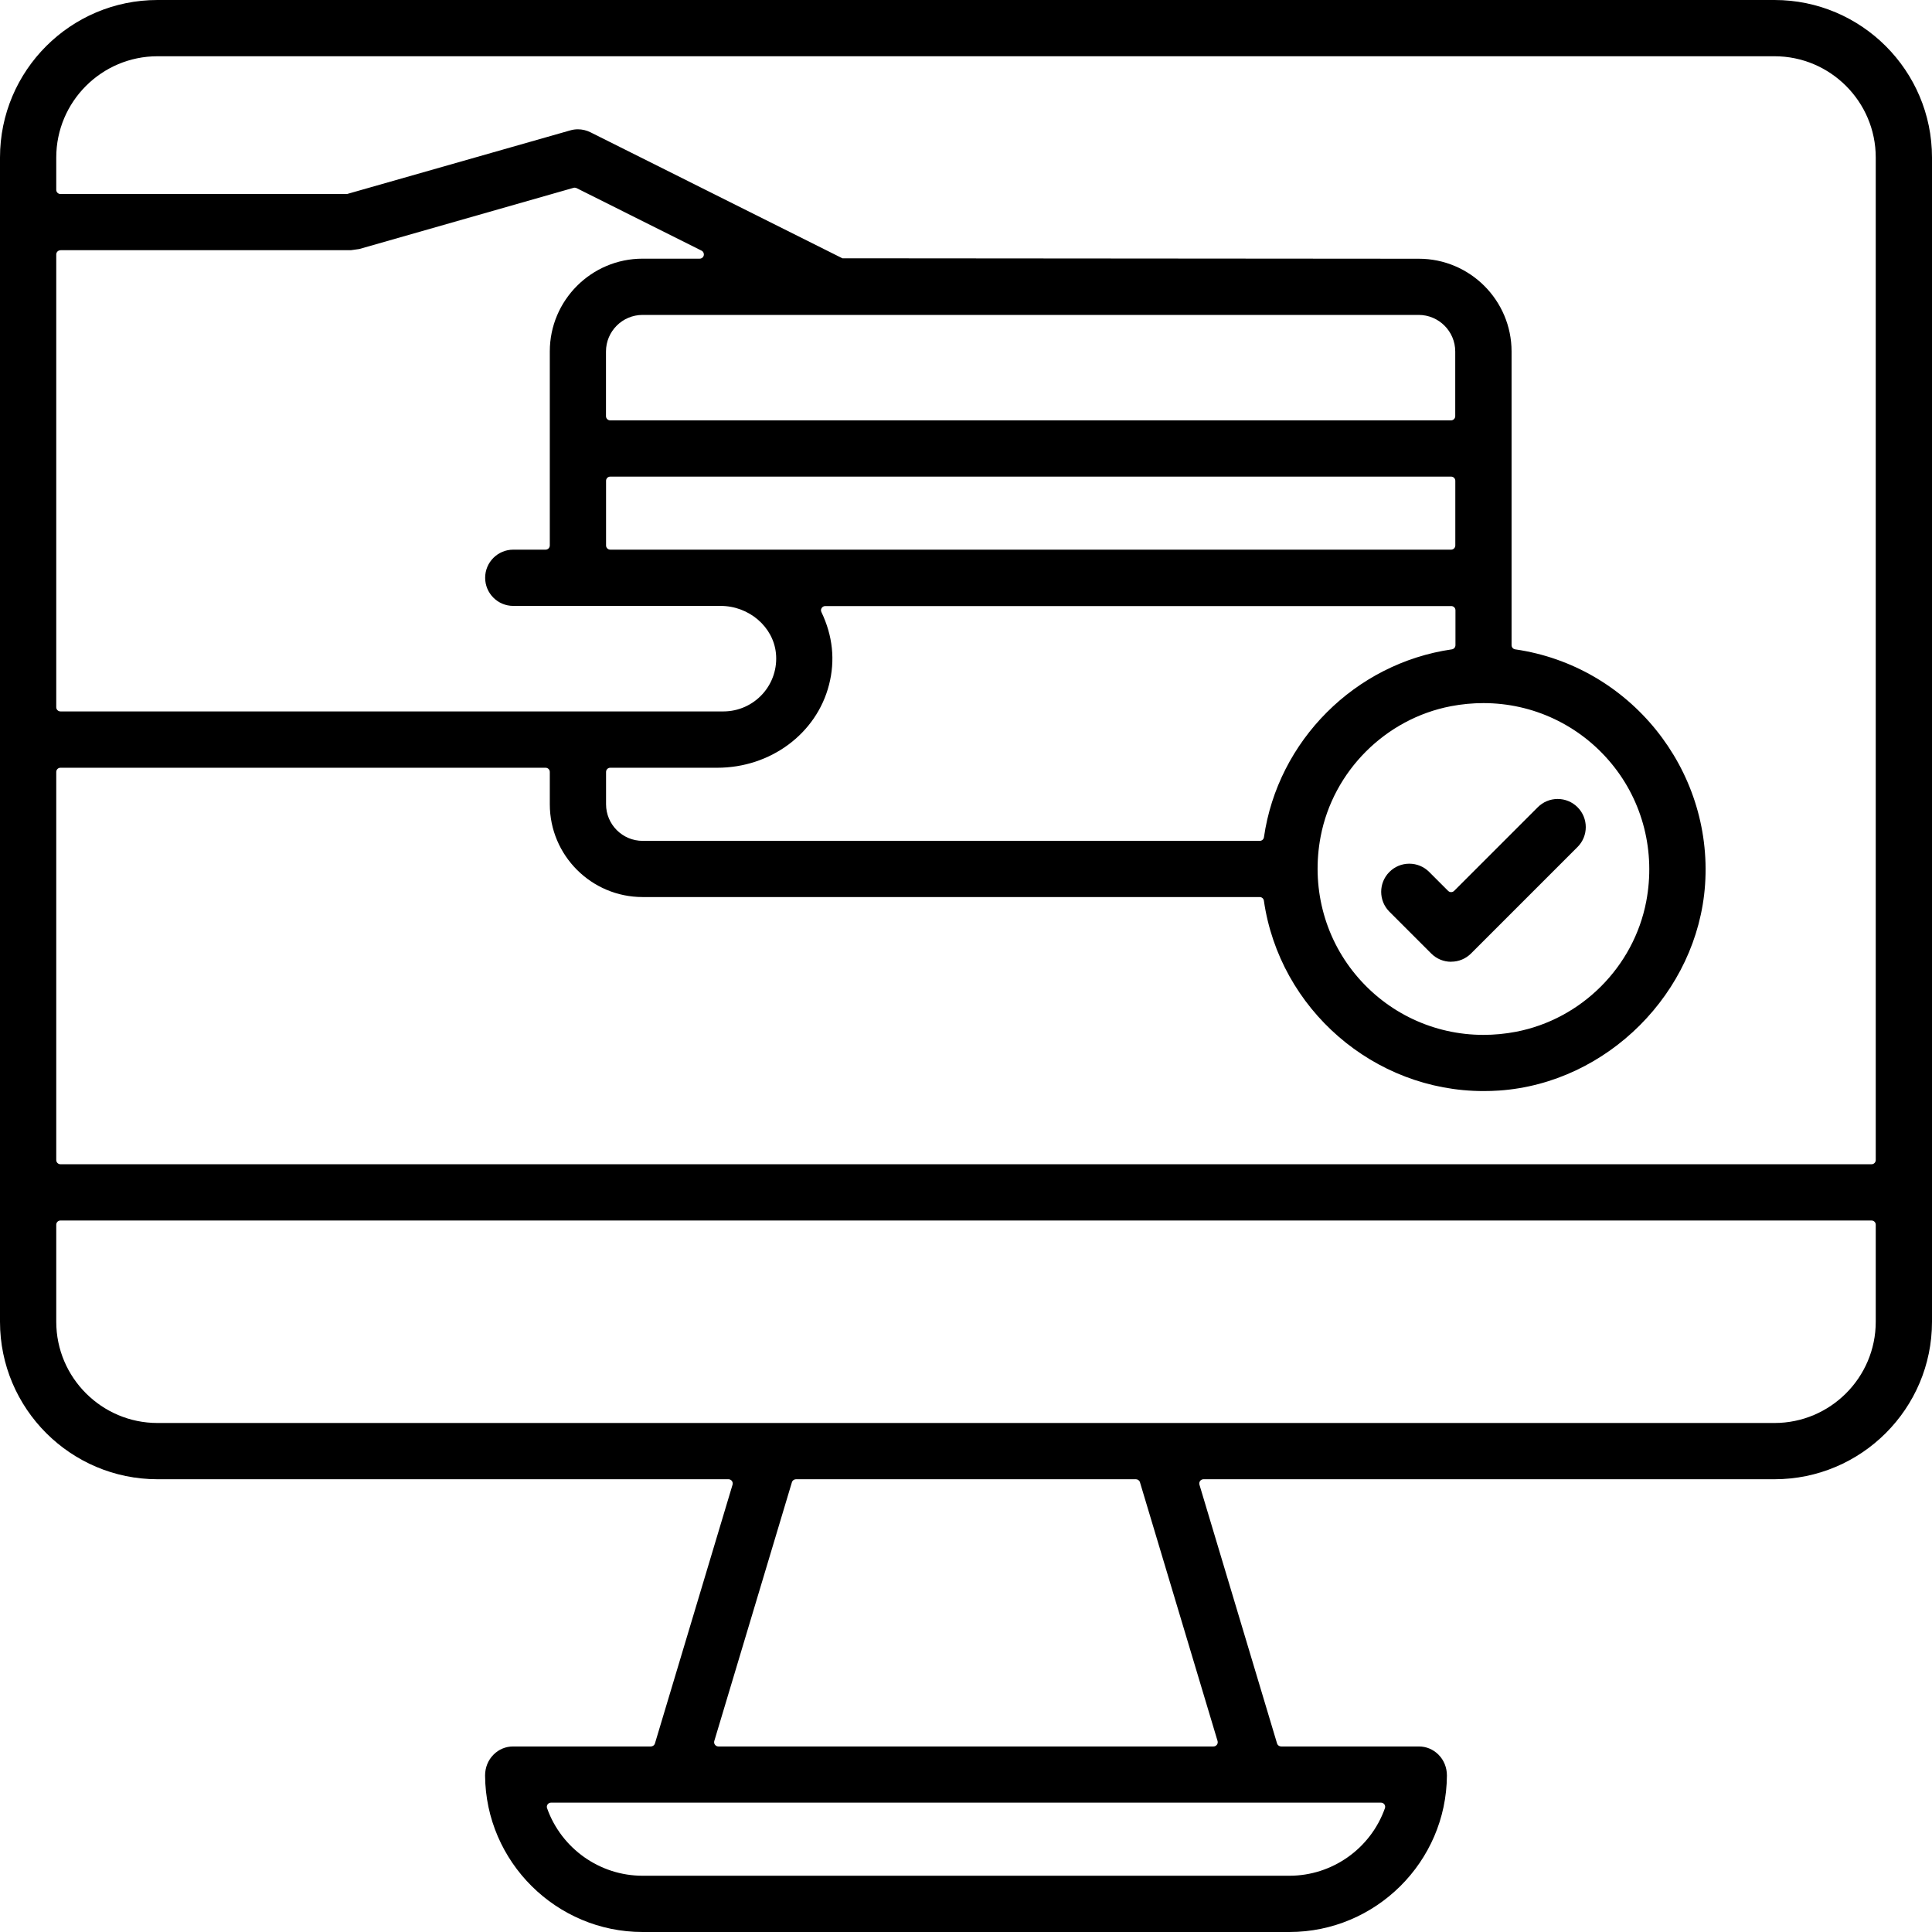
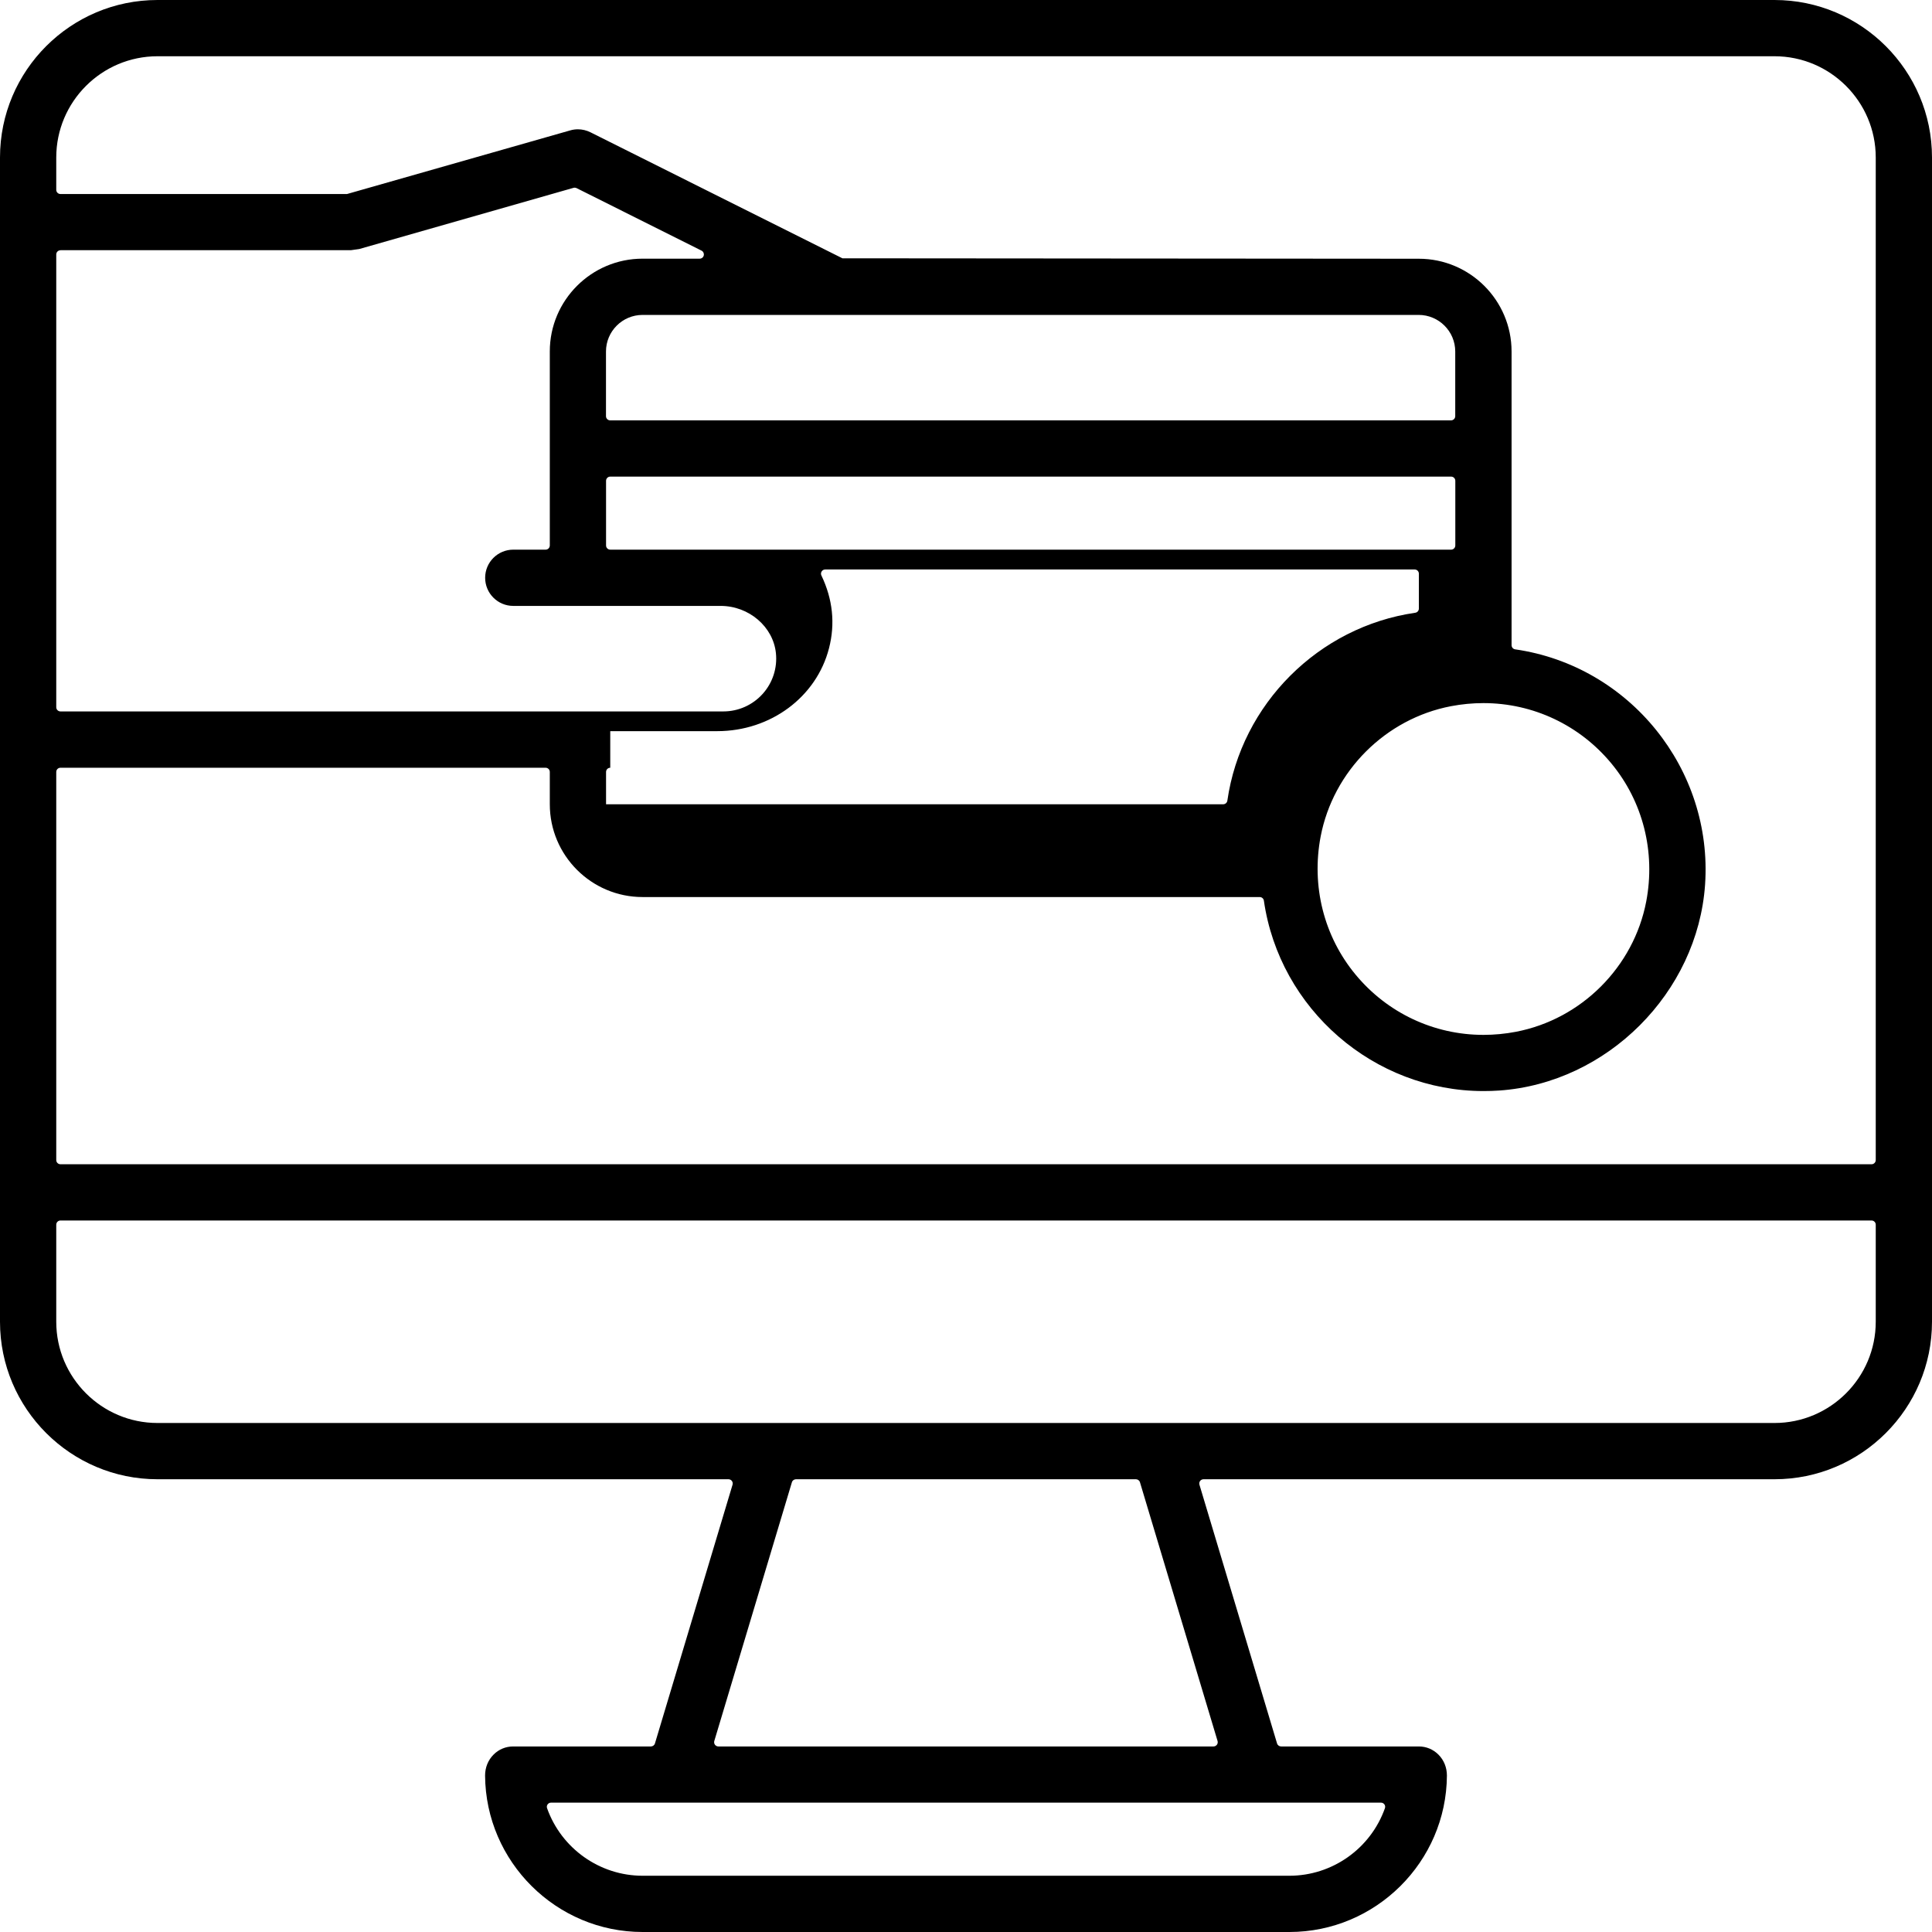
<svg xmlns="http://www.w3.org/2000/svg" id="Layer_2" viewBox="0 0 262.39 262.39">
  <g id="Layer_1-2">
    <g>
-       <path d="M87.27,262.39c-11.72,0-21.31-9.53-21.39-21.25,0-1.08,.4-2.09,1.15-2.84,.71-.72,1.66-1.11,2.67-1.11h18.7c.25,0,.48-.17,.55-.41l10.54-35.14c.05-.17,.02-.36-.09-.51-.11-.14-.28-.23-.46-.23H21.39c-11.79,0-21.39-9.59-21.39-21.39V21.39C0,9.59,9.59,0,21.39,0H241c11.79,0,21.39,9.59,21.39,21.39V179.51c0,11.79-9.59,21.39-21.39,21.39h-77.55c-.18,0-.35,.09-.46,.23-.11,.15-.14,.34-.09,.51l10.54,35.14c.07,.24,.3,.41,.55,.41h18.7c1.01,0,1.95,.39,2.67,1.11,.75,.75,1.15,1.76,1.15,2.84-.07,11.72-9.67,21.25-21.39,21.25H87.27Zm-12.43-17.57c-.19,0-.36,.09-.47,.24-.11,.15-.13,.35-.07,.52,1.95,5.48,7.16,9.17,12.97,9.17h87.85c5.81,0,11.02-3.68,12.97-9.17,.06-.18,.04-.37-.07-.52-.11-.15-.28-.24-.47-.24H74.84Zm33.26-43.92c-.25,0-.48,.17-.55,.41l-10.54,35.14c-.05,.17-.02,.36,.09,.51,.11,.14,.28,.23,.46,.23h67.25c.18,0,.35-.09,.46-.23,.11-.15,.14-.34,.09-.51l-10.54-35.14c-.07-.24-.3-.41-.55-.41h-46.17ZM8.21,165.76c-.32,0-.57,.26-.57,.57v13.18c0,7.58,6.17,13.75,13.75,13.75H241c7.58,0,13.75-6.17,13.75-13.75v-13.18c0-.32-.26-.57-.57-.57H8.21Zm0-61.49c-.32,0-.57,.26-.57,.57v52.71c0,.32,.26,.57,.57,.57H254.18c.32,0,.57-.26,.57-.57V21.39c0-7.58-6.17-13.75-13.75-13.75H21.39c-7.58,0-13.75,6.17-13.75,13.75v4.39c0,.32,.26,.57,.57,.57H47.13l30.31-8.64c.34-.1,.69-.15,1.04-.15,.59,0,1.18,.14,1.72,.41l34.21,17.11,78.28,.06c6.95,0,12.6,5.65,12.6,12.6v39.88c0,.29,.21,.53,.49,.57,15.55,2.24,26.87,16.28,25.79,31.96-1.02,14.67-13.3,26.95-27.97,27.96-.71,.05-1.42,.07-2.12,.07-14.88,0-27.7-11.12-29.83-25.86-.04-.28-.28-.49-.57-.49H87.27c-6.95,0-12.6-5.65-12.6-12.6v-4.39c0-.32-.26-.57-.57-.57H8.21Zm193.26-8.78c-1.46,0-2.95,.14-4.41,.42-8.89,1.7-16,8.81-17.7,17.7-1.28,6.72,.44,13.56,4.74,18.75,4.31,5.21,10.64,8.19,17.37,8.19,1.46,0,2.95-.14,4.41-.42,8.89-1.7,16-8.81,17.7-17.7,1.28-6.72-.44-13.56-4.74-18.75-4.31-5.21-10.64-8.19-17.37-8.19Zm-118.59,8.78c-.32,0-.57,.26-.57,.57v4.39c0,2.74,2.23,4.97,4.97,4.97h83.81c.29,0,.53-.21,.57-.49,1.89-13.13,12.39-23.62,25.52-25.52,.28-.04,.49-.28,.49-.57v-4.74c0-.32-.26-.57-.57-.57H112.08c-.2,0-.38,.1-.49,.27-.11,.17-.12,.38-.03,.55,1.54,3.22,1.89,6.55,1.03,9.88-1.7,6.63-7.94,11.26-15.18,11.26h-14.53ZM8.21,33.99c-.32,0-.57,.26-.57,.57v61.49c0,.32,.26,.57,.57,.57H98.25c2.02,0,3.96-.86,5.32-2.37,1.36-1.5,2.02-3.52,1.81-5.54-.37-3.6-3.67-6.42-7.51-6.42h-28.16c-2.11,0-3.82-1.71-3.82-3.82s1.71-3.82,3.82-3.82h4.39c.32,0,.57-.26,.57-.57v-26.35c0-6.95,5.65-12.6,12.6-12.6h7.75c.27,0,.5-.18,.56-.44,.06-.26-.06-.53-.3-.65l-16.97-8.49c-.08-.04-.17-.06-.26-.06-.05,0-.11,0-.16,.02l-29.1,8.31-1.14,.16H8.21Zm74.67,30.74c-.32,0-.57,.26-.57,.57v8.78c0,.32,.26,.57,.57,.57h114.2c.32,0,.57-.26,.57-.57v-8.78c0-.32-.26-.57-.57-.57H82.88Zm4.39-21.96c-2.74,0-4.97,2.23-4.97,4.97v8.78c0,.32,.26,.57,.57,.57h114.2c.32,0,.57-.26,.57-.57v-8.78c0-2.74-2.23-4.97-4.97-4.97H87.27Z" />
-       <path d="M197.08,130.62c-1.02,0-1.98-.4-2.7-1.12l-5.68-5.68c-1.49-1.49-1.49-3.91,0-5.4,.72-.72,1.68-1.12,2.7-1.12s1.98,.4,2.7,1.12l2.57,2.57c.11,.11,.25,.17,.41,.17s.3-.06,.41-.17l11.36-11.36c.72-.72,1.68-1.12,2.7-1.12s1.98,.4,2.7,1.12c1.49,1.49,1.49,3.91,0,5.4l-14.46,14.46c-.72,.72-1.68,1.12-2.7,1.12Z" />
+       <path d="M87.27,262.39c-11.72,0-21.31-9.53-21.39-21.25,0-1.08,.4-2.09,1.15-2.84,.71-.72,1.66-1.11,2.67-1.11h18.7c.25,0,.48-.17,.55-.41l10.54-35.14c.05-.17,.02-.36-.09-.51-.11-.14-.28-.23-.46-.23H21.39c-11.79,0-21.39-9.59-21.39-21.39V21.39C0,9.59,9.59,0,21.39,0H241c11.79,0,21.39,9.59,21.39,21.39V179.51c0,11.79-9.59,21.39-21.39,21.39h-77.55c-.18,0-.35,.09-.46,.23-.11,.15-.14,.34-.09,.51l10.54,35.14c.07,.24,.3,.41,.55,.41h18.7c1.01,0,1.95,.39,2.67,1.11,.75,.75,1.15,1.76,1.15,2.84-.07,11.72-9.67,21.25-21.39,21.25H87.27Zm-12.43-17.57c-.19,0-.36,.09-.47,.24-.11,.15-.13,.35-.07,.52,1.95,5.48,7.16,9.17,12.97,9.17h87.85c5.81,0,11.02-3.68,12.97-9.17,.06-.18,.04-.37-.07-.52-.11-.15-.28-.24-.47-.24H74.84Zm33.26-43.92c-.25,0-.48,.17-.55,.41l-10.54,35.14c-.05,.17-.02,.36,.09,.51,.11,.14,.28,.23,.46,.23h67.25c.18,0,.35-.09,.46-.23,.11-.15,.14-.34,.09-.51l-10.54-35.14c-.07-.24-.3-.41-.55-.41h-46.17ZM8.21,165.76c-.32,0-.57,.26-.57,.57v13.18c0,7.58,6.17,13.75,13.75,13.75H241c7.58,0,13.75-6.17,13.75-13.75v-13.18c0-.32-.26-.57-.57-.57H8.21Zm0-61.49c-.32,0-.57,.26-.57,.57v52.71c0,.32,.26,.57,.57,.57H254.18c.32,0,.57-.26,.57-.57V21.39c0-7.58-6.17-13.75-13.75-13.75H21.39c-7.58,0-13.75,6.17-13.75,13.75v4.39c0,.32,.26,.57,.57,.57H47.13l30.31-8.64c.34-.1,.69-.15,1.04-.15,.59,0,1.18,.14,1.72,.41l34.21,17.11,78.28,.06c6.95,0,12.6,5.65,12.6,12.6v39.88c0,.29,.21,.53,.49,.57,15.55,2.24,26.87,16.28,25.79,31.96-1.02,14.67-13.3,26.95-27.97,27.96-.71,.05-1.42,.07-2.12,.07-14.88,0-27.7-11.12-29.83-25.86-.04-.28-.28-.49-.57-.49H87.27c-6.95,0-12.6-5.65-12.6-12.6v-4.39c0-.32-.26-.57-.57-.57H8.21Zm193.26-8.78c-1.46,0-2.95,.14-4.41,.42-8.89,1.7-16,8.81-17.7,17.7-1.28,6.72,.44,13.56,4.74,18.75,4.31,5.21,10.64,8.19,17.37,8.19,1.46,0,2.95-.14,4.41-.42,8.89-1.7,16-8.81,17.7-17.7,1.28-6.72-.44-13.56-4.74-18.75-4.31-5.21-10.64-8.19-17.37-8.19Zm-118.59,8.78c-.32,0-.57,.26-.57,.57v4.39h83.81c.29,0,.53-.21,.57-.49,1.89-13.13,12.39-23.62,25.52-25.52,.28-.04,.49-.28,.49-.57v-4.74c0-.32-.26-.57-.57-.57H112.08c-.2,0-.38,.1-.49,.27-.11,.17-.12,.38-.03,.55,1.54,3.22,1.89,6.55,1.03,9.88-1.7,6.63-7.94,11.26-15.18,11.26h-14.53ZM8.21,33.99c-.32,0-.57,.26-.57,.57v61.49c0,.32,.26,.57,.57,.57H98.25c2.02,0,3.96-.86,5.32-2.37,1.36-1.5,2.02-3.52,1.81-5.54-.37-3.6-3.67-6.42-7.51-6.42h-28.16c-2.11,0-3.82-1.71-3.82-3.82s1.71-3.82,3.82-3.82h4.39c.32,0,.57-.26,.57-.57v-26.35c0-6.95,5.65-12.6,12.6-12.6h7.75c.27,0,.5-.18,.56-.44,.06-.26-.06-.53-.3-.65l-16.97-8.49c-.08-.04-.17-.06-.26-.06-.05,0-.11,0-.16,.02l-29.1,8.31-1.14,.16H8.21Zm74.67,30.74c-.32,0-.57,.26-.57,.57v8.78c0,.32,.26,.57,.57,.57h114.2c.32,0,.57-.26,.57-.57v-8.78c0-.32-.26-.57-.57-.57H82.88Zm4.39-21.96c-2.74,0-4.97,2.23-4.97,4.97v8.78c0,.32,.26,.57,.57,.57h114.2c.32,0,.57-.26,.57-.57v-8.78c0-2.74-2.23-4.97-4.97-4.97H87.27Z" />
    </g>
  </g>
</svg>